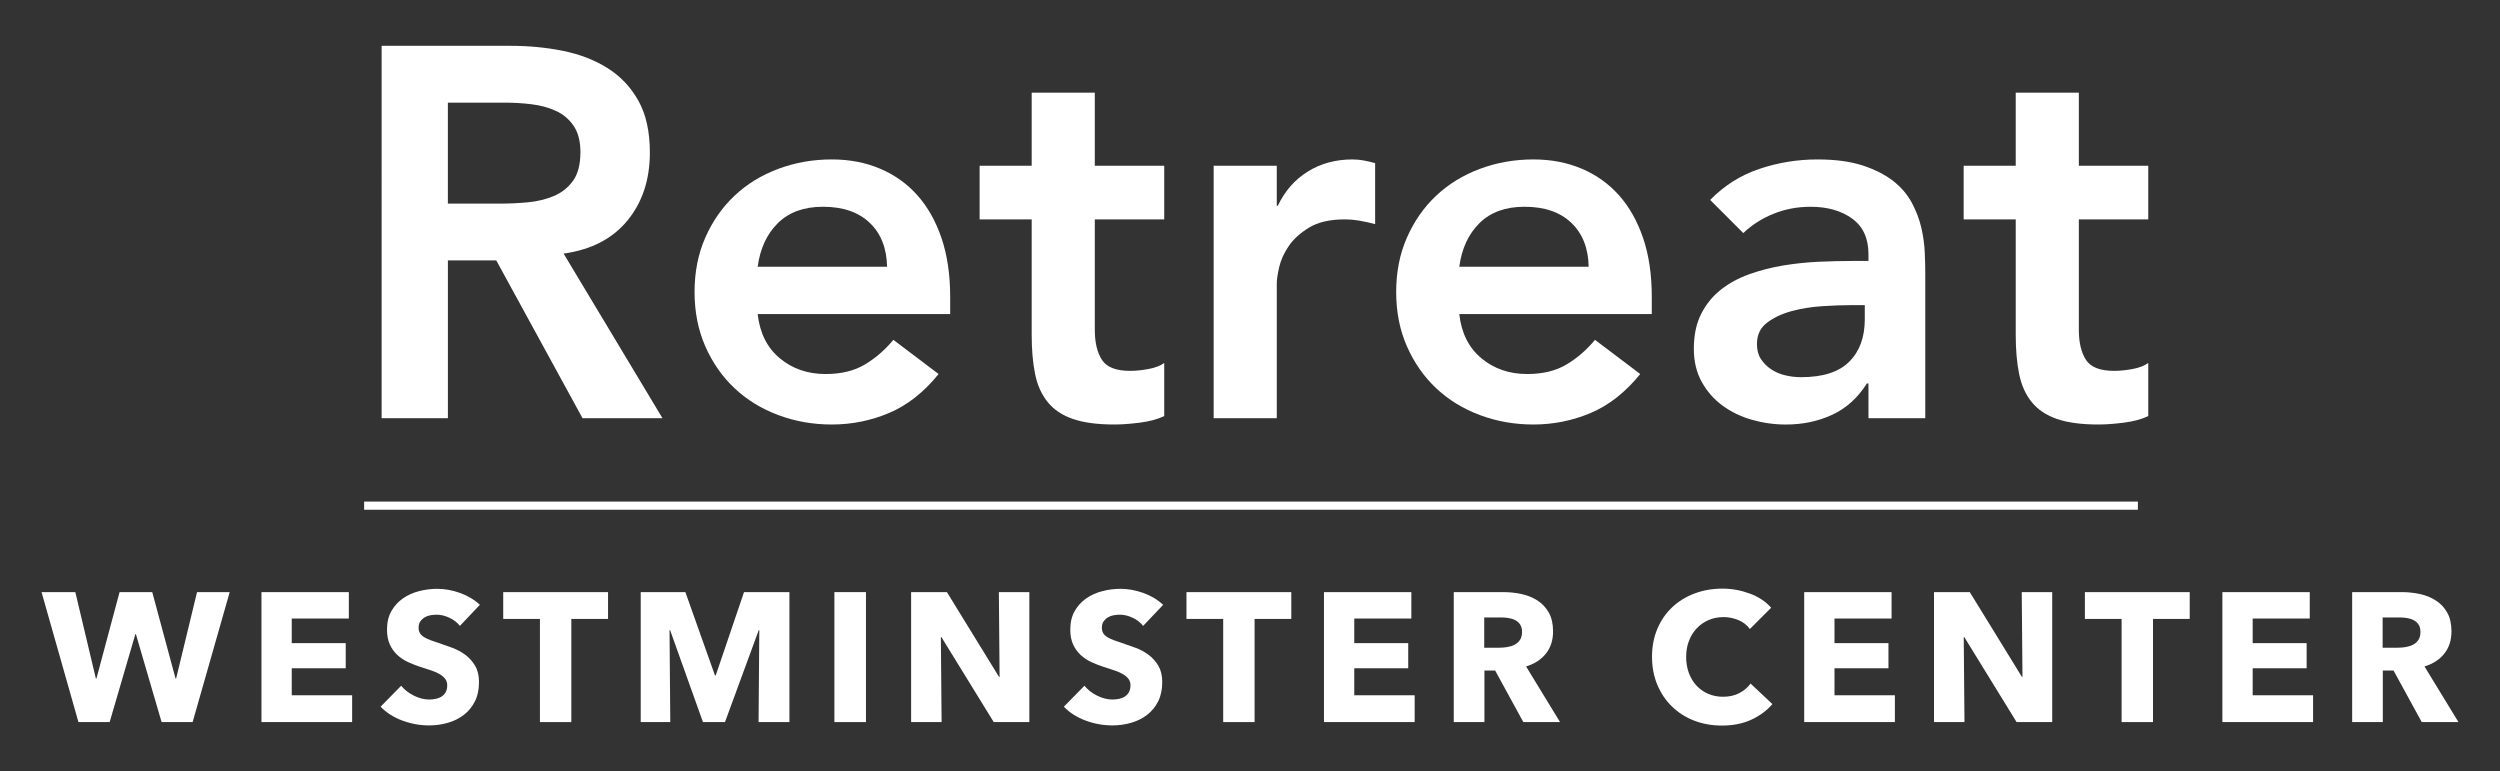
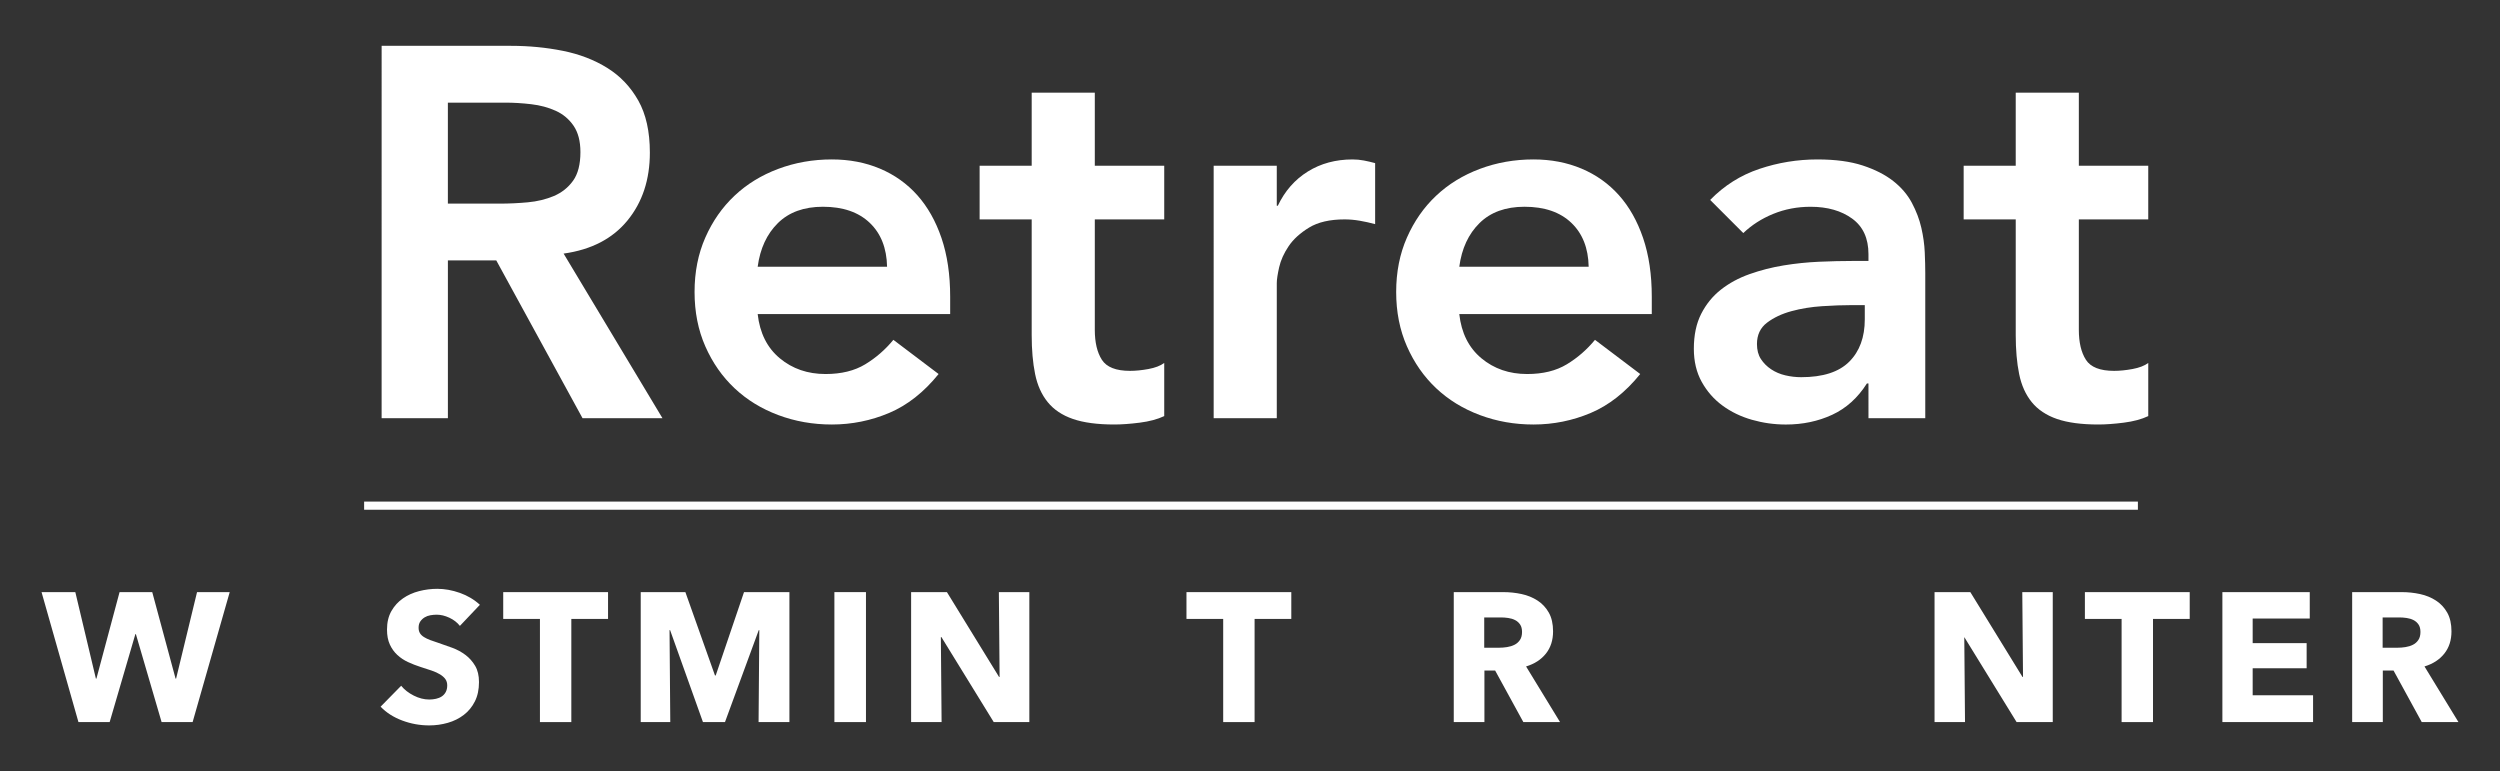
<svg xmlns="http://www.w3.org/2000/svg" viewBox="0 0 331 102.134">
  <rect x="0" y="0" width="331" height="102.134" fill="#333333" stroke="none" />
  <g fill="#fff">
    <path d="m48.21 66.41h234.847v1.08h-234.847z" />
    <path d="m50.528 6.068h17.13c2.367 0 4.654.221 6.859.661 2.204.442 4.166 1.195 5.884 2.263 1.717 1.069 3.087 2.507 4.109 4.318 1.02 1.81 1.532 4.109 1.532 6.895 0 3.575-.987 6.569-2.96 8.982-1.974 2.414-4.794 3.877-8.461 4.388l13.091 21.796h-10.584l-11.42-20.89h-6.407v20.89h-8.774m15.598-28.411c1.254 0 2.507-.057 3.76-.174 1.254-.116 2.402-.395 3.447-.836 1.044-.441 1.891-1.114 2.541-2.019.65-.905.976-2.17.976-3.796 0-1.438-.303-2.6-.905-3.482-.604-.88-1.393-1.542-2.368-1.985-.975-.441-2.054-.731-3.238-.87-1.184-.139-2.333-.209-3.448-.209h-7.59v13.37h6.825z" />
    <path d="m100.317 41.583c.278 2.506 1.254 4.456 2.924 5.849 1.672 1.393 3.691 2.089 6.058 2.089 2.089 0 3.841-.429 5.258-1.289 1.415-.858 2.657-1.938 3.725-3.238l5.989 4.526c-1.95 2.414-4.132 4.132-6.546 5.153-2.415 1.02-4.944 1.532-7.59 1.532-2.507 0-4.874-.418-7.103-1.253-2.229-.836-4.156-2.02-5.78-3.552-1.626-1.532-2.915-3.377-3.865-5.536-.952-2.159-1.427-4.561-1.427-7.208 0-2.645.475-5.048 1.427-7.207.951-2.159 2.239-4.004 3.865-5.535 1.624-1.532 3.551-2.716 5.78-3.551 2.229-.836 4.596-1.254 7.103-1.254 2.321 0 4.445.407 6.371 1.218 1.926.813 3.575 1.985 4.945 3.517 1.368 1.532 2.437 3.424 3.204 5.675.765 2.252 1.148 4.839 1.148 7.764v2.298m-8.355-6.267c-.047-2.46-.813-4.399-2.298-5.814-1.487-1.416-3.551-2.125-6.198-2.125-2.506 0-4.491.721-5.954 2.159-1.462 1.439-2.357 3.366-2.681 5.78z" />
    <path d="m129.702 29.048v-7.103h6.894v-9.679h8.356v9.679h9.192v7.103h-9.192v14.623c0 1.672.313 2.994.939 3.969.627.975 1.869 1.462 3.727 1.462.742 0 1.555-.08 2.437-.243.88-.163 1.578-.429 2.089-.801v7.033c-.883.418-1.963.708-3.24.87-1.277.163-2.402.243-3.376.243-2.229 0-4.051-.243-5.467-.731-1.417-.487-2.53-1.23-3.341-2.229-.813-.998-1.371-2.239-1.672-3.725-.303-1.485-.452-3.204-.452-5.153v-15.32" />
    <path d="m160.689 21.945h8.356v5.292h.14c.928-1.951 2.251-3.458 3.968-4.526 1.716-1.067 3.69-1.601 5.92-1.601.51 0 1.01.047 1.497.139.487.094.986.209 1.497.348v8.077c-.696-.185-1.382-.336-2.055-.452-.673-.115-1.336-.174-1.984-.174-1.95 0-3.518.36-4.7 1.08-1.185.72-2.09 1.544-2.716 2.473-.625.929-1.043 1.857-1.254 2.785-.207.929-.313 1.625-.313 2.09v17.896h-8.356" />
    <path d="m193.209 41.583c.278 2.506 1.254 4.456 2.925 5.849 1.67 1.393 3.69 2.089 6.058 2.089 2.09 0 3.84-.429 5.257-1.289 1.417-.858 2.659-1.938 3.727-3.238l5.989 4.526c-1.951 2.414-4.133 4.132-6.546 5.153-2.414 1.02-4.944 1.532-7.59 1.532-2.507 0-4.875-.418-7.103-1.253-2.229-.836-4.156-2.02-5.781-3.552-1.625-1.532-2.912-3.377-3.863-5.536-.953-2.159-1.428-4.561-1.428-7.208 0-2.645.475-5.048 1.428-7.207.951-2.159 2.238-4.004 3.863-5.535 1.625-1.532 3.552-2.716 5.781-3.551 2.228-.836 4.595-1.254 7.103-1.254 2.321 0 4.444.407 6.37 1.218 1.927.813 3.575 1.985 4.946 3.517 1.369 1.532 2.437 3.424 3.203 5.675.765 2.252 1.148 4.839 1.148 7.764v2.298m-8.356-6.267c-.046-2.46-.813-4.399-2.298-5.814-1.486-1.416-3.55-2.125-6.198-2.125-2.507 0-4.492.721-5.952 2.159-1.463 1.439-2.358 3.366-2.682 5.78h17.13z" />
    <path d="m247.384 50.775h-.209c-1.208 1.904-2.739 3.284-4.595 4.143-1.857.859-3.899 1.289-6.128 1.289-1.532 0-3.029-.209-4.492-.626-1.461-.418-2.762-1.045-3.899-1.881-1.139-.836-2.055-1.881-2.751-3.134-.696-1.254-1.045-2.716-1.045-4.387 0-1.811.324-3.353.976-4.631.65-1.276 1.52-2.344 2.611-3.203 1.091-.859 2.356-1.542 3.796-2.054 1.438-.51 2.935-.893 4.492-1.149 1.555-.255 3.121-.418 4.699-.487 1.579-.07 3.065-.105 4.457-.105h2.089v-.905c0-2.089-.721-3.656-2.159-4.701-1.44-1.044-3.272-1.567-5.5-1.567-1.765 0-3.412.314-4.946.941-1.532.626-2.854 1.474-3.968 2.541l-4.386-4.387c1.856-1.903 4.026-3.273 6.51-4.108 2.483-.836 5.048-1.254 7.695-1.254 2.368 0 4.363.268 5.989.801 1.624.533 2.97 1.218 4.037 2.053 1.068.836 1.892 1.8 2.473 2.89s.999 2.193 1.254 3.308c.255 1.114.406 2.193.452 3.239.046 1.044.069 1.962.069 2.75v19.219h-7.52m-.487-14.972h-1.741c-1.162 0-2.461.047-3.901.14-1.438.094-2.797.313-4.072.661-1.278.348-2.356.86-3.24 1.532-.882.674-1.323 1.614-1.323 2.821 0 .789.174 1.451.523 1.985.347.534.8.987 1.357 1.358.558.372 1.185.639 1.881.801.696.163 1.392.243 2.09.243 2.877 0 5.002-.684 6.37-2.055 1.369-1.369 2.055-3.238 2.055-5.605v-1.881z" />
    <path d="m259.988 29.048v-7.103h6.894v-9.679h8.356v9.679h9.19v7.103h-9.19v14.623c0 1.672.313 2.994.939 3.969.627.975 1.869 1.462 3.727 1.462.742 0 1.555-.08 2.437-.243.882-.163 1.578-.429 2.088-.801v7.033c-.882.418-1.96.708-3.238.87-1.277.163-2.4.243-3.376.243-2.229 0-4.051-.243-5.467-.731-1.417-.487-2.53-1.23-3.343-2.229-.811-.998-1.369-2.239-1.67-3.725-.303-1.485-.452-3.204-.452-5.153v-15.32" />
    <path d="m25.503 95.604h-4.107l-3.403-11.642h-.072l-3.403 11.642h-4.132l-4.886-17.208h4.472l2.722 11.447h.073l3.063-11.447h4.327l3.087 11.447h.073l2.771-11.447h4.326" />
-     <path d="m34.617 95.604v-17.208h11.569v3.499h-7.559v3.257h7.146v3.33h-7.146v3.573h7.996v3.548" />
    <path d="m60.891 82.868c-.357-.453-.823-.814-1.398-1.082-.575-.267-1.131-.401-1.665-.401-.276 0-.555.025-.839.073-.283.048-.539.142-.765.28-.227.138-.418.316-.571.534-.154.219-.231.498-.231.838 0 .292.061.535.183.73.121.195.3.365.535.511.234.145.514.28.839.401.324.121.688.247 1.093.377.584.195 1.192.409 1.823.644.632.235 1.207.547 1.726.936.519.389.948.872 1.288 1.446.341.576.51 1.293.51 2.152 0 .988-.182 1.843-.547 2.564-.364.722-.854 1.317-1.47 1.787-.616.47-1.321.819-2.114 1.045-.795.227-1.612.341-2.455.341-1.232 0-2.423-.215-3.573-.645-1.15-.429-2.106-1.04-2.868-1.834l2.722-2.771c.422.519.976.952 1.665 1.301.688.348 1.373.522 2.054.522.307 0 .607-.033.899-.098.292-.065.547-.17.765-.316.219-.146.393-.34.523-.583.129-.244.194-.535.194-.875 0-.325-.081-.6-.243-.827-.163-.227-.393-.433-.693-.62-.301-.186-.673-.357-1.118-.511-.447-.154-.953-.32-1.52-.497-.55-.178-1.09-.389-1.616-.632-.527-.243-.997-.555-1.41-.936-.413-.381-.746-.842-.996-1.385-.252-.543-.377-1.203-.377-1.981 0-.956.195-1.774.584-2.455.389-.68.899-1.239 1.532-1.677.632-.438 1.344-.757 2.139-.96.794-.203 1.596-.304 2.406-.304.972 0 1.964.179 2.977.535 1.013.357 1.9.884 2.661 1.58" />
    <path d="m75.644 81.945v13.659h-4.156v-13.659h-4.861v-3.548h13.878v3.548" />
    <path d="m100.436 95.604.097-12.177h-.073l-4.472 12.177h-2.917l-4.35-12.177h-.074l.098 12.177h-3.913v-17.208h5.913l3.918 11.035h.098l3.747-11.035h6.011v17.208" />
    <path d="m110.474 78.396h4.18v17.208h-4.18z" />
    <path d="m131.57 95.604-6.927-11.253h-.073l.097 11.253h-4.035v-17.208h4.74l6.902 11.229h.073l-.097-11.229h4.035v17.208" />
-     <path d="m151.354 82.868c-.357-.453-.823-.814-1.398-1.082-.574-.267-1.13-.401-1.665-.401-.275 0-.554.025-.837.073-.283.048-.54.142-.767.28-.227.138-.416.316-.571.534-.153.219-.23.498-.23.838 0 .292.061.535.183.73.122.195.299.365.535.511.234.145.513.28.837.401s.689.247 1.094.377c.584.195 1.191.409 1.823.644.633.235 1.208.547 1.726.936.518.389.948.872 1.288 1.446.339.576.51 1.293.51 2.152 0 .988-.183 1.843-.546 2.564-.365.722-.854 1.317-1.471 1.787-.615.47-1.321.819-2.114 1.045-.795.227-1.612.341-2.456.341-1.231 0-2.42-.215-3.572-.645-1.15-.429-2.106-1.04-2.868-1.834l2.723-2.771c.421.519.976.952 1.665 1.301.688.348 1.372.522 2.052.522.309 0 .609-.033.902-.098.29-.065.546-.17.765-.316.217-.146.392-.34.523-.583.128-.244.193-.535.193-.875 0-.325-.081-.6-.243-.827-.161-.227-.392-.433-.691-.62-.301-.186-.673-.357-1.119-.511-.446-.154-.951-.32-1.518-.497-.551-.178-1.091-.389-1.617-.632-.526-.243-.995-.555-1.408-.936-.415-.381-.745-.842-.997-1.385s-.377-1.203-.377-1.981c0-.956.196-1.774.582-2.455.39-.68.9-1.239 1.532-1.677.633-.438 1.346-.757 2.139-.96.793-.203 1.596-.304 2.407-.304.972 0 1.964.179 2.976.535 1.014.357 1.9.884 2.662 1.58" />
    <path d="m166.107 81.945v13.659h-4.156v-13.659h-4.862v-3.548h13.879v3.548" />
-     <path d="m175.294 95.604v-17.208h11.569v3.499h-7.558v3.257h7.145v3.33h-7.145v3.573h7.996v3.548" />
    <path d="m201.69 95.604-3.736-6.83h-1.417v6.83h-4.059v-17.208h6.561c.828 0 1.634.085 2.418.255.786.17 1.491.458 2.114.863.624.404 1.124.94 1.496 1.603.373.664.559 1.491.559 2.479 0 1.167-.316 2.147-.948 2.941-.632.794-1.507 1.361-2.626 1.701l4.497 7.364m-5.031-11.934c0-.405-.086-.733-.257-.985-.171-.251-.39-.445-.66-.583-.268-.137-.569-.231-.903-.279-.334-.049-.655-.073-.964-.073h-2.223v4.01h1.978c.342 0 .693-.028 1.051-.085.359-.056.683-.158.976-.304.294-.145.533-.356.721-.632.188-.275.281-.632.281-1.069" />
-     <path d="m231.853 95.3c-1.119.511-2.407.765-3.865.765-1.329 0-2.557-.218-3.682-.655-1.127-.438-2.103-1.058-2.929-1.86-.828-.802-1.476-1.762-1.945-2.88-.47-1.118-.706-2.35-.706-3.695 0-1.377.239-2.625.717-3.744.479-1.117 1.139-2.069 1.981-2.855.842-.787 1.831-1.389 2.966-1.811 1.134-.421 2.356-.632 3.669-.632 1.216 0 2.41.215 3.585.645 1.175.429 2.127 1.057 2.856 1.884l-2.818 2.82c-.39-.535-.902-.931-1.532-1.192-.633-.258-1.282-.388-1.945-.388-.729 0-1.397.134-2.006.401-.607.267-1.13.636-1.568 1.105-.438.47-.777 1.025-1.02 1.665-.243.64-.365 1.341-.365 2.102 0 .777.122 1.491.365 2.139.243.648.579 1.203 1.009 1.665.429.461.943.822 1.543 1.082.599.26 1.255.389 1.969.389.826 0 1.546-.162 2.162-.486.617-.323 1.111-.745 1.484-1.263l2.891 2.722c-.762.875-1.701 1.567-2.818 2.078" />
-     <path d="m238.876 95.604v-17.208h11.569v3.499h-7.558v3.257h7.145v3.33h-7.145v3.573h7.996v3.548" />
-     <path d="m266.997 95.604-6.926-11.253h-.072l.097 11.253h-4.034v-17.208h4.738l6.904 11.229h.072l-.097-11.229h4.034v17.208" />
+     <path d="m266.997 95.604-6.926-11.253l.097 11.253h-4.034v-17.208h4.738l6.904 11.229h.072l-.097-11.229h4.034v17.208" />
    <path d="m285.057 81.945v13.659h-4.157v-13.659h-4.86v-3.548h13.878v3.548" />
    <path d="m294.244 95.604v-17.208h11.568v3.499h-7.558v3.257h7.145v3.33h-7.145v3.573h7.997v3.548" />
    <path d="m320.638 95.604-3.736-6.83h-1.417v6.83h-4.059v-17.208h6.563c.826 0 1.632.085 2.418.255.785.17 1.491.458 2.114.863.624.404 1.122.94 1.496 1.603.372.664.558 1.491.558 2.479 0 1.167-.316 2.147-.948 2.941-.63.794-1.507 1.361-2.624 1.701l4.496 7.364m-5.031-11.934c0-.405-.086-.733-.257-.985-.171-.251-.39-.445-.66-.583-.27-.137-.571-.231-.903-.279-.336-.049-.656-.073-.966-.073h-2.221v4.01h1.978c.341 0 .691-.028 1.05-.085.359-.056.684-.158.977-.304.293-.145.533-.356.721-.632.188-.275.281-.632.281-1.069" />
  </g>
</svg>